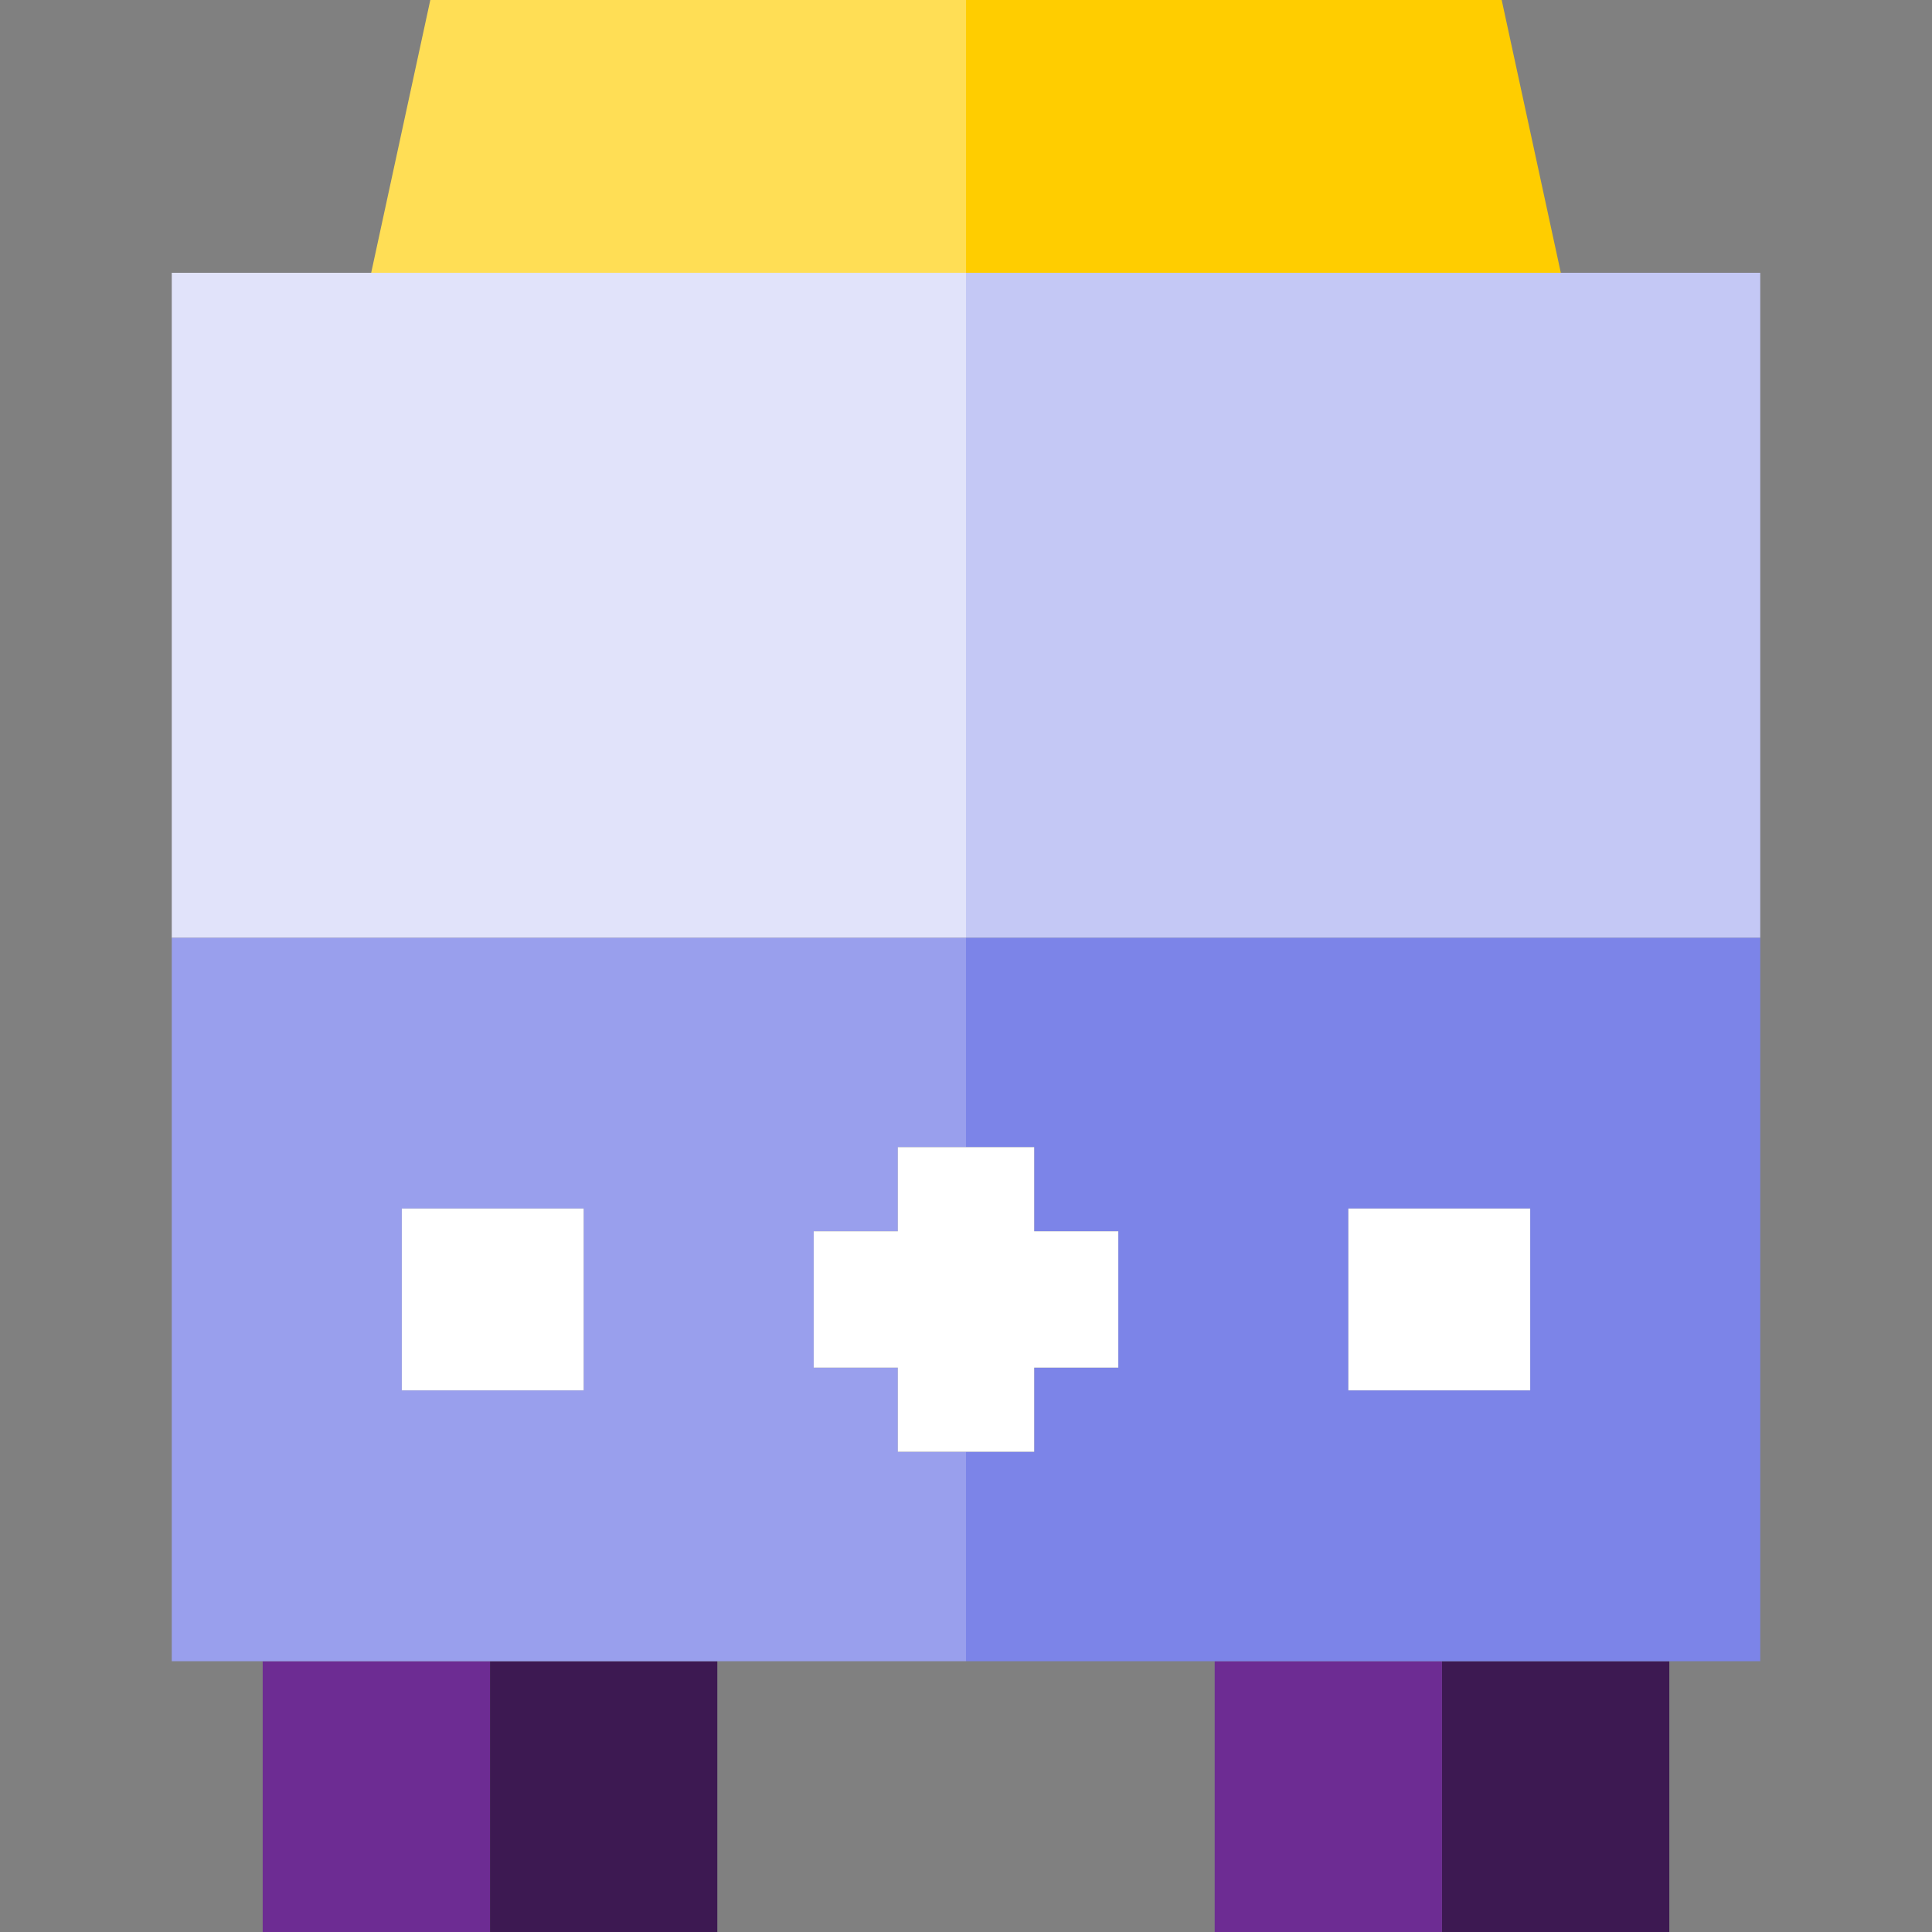
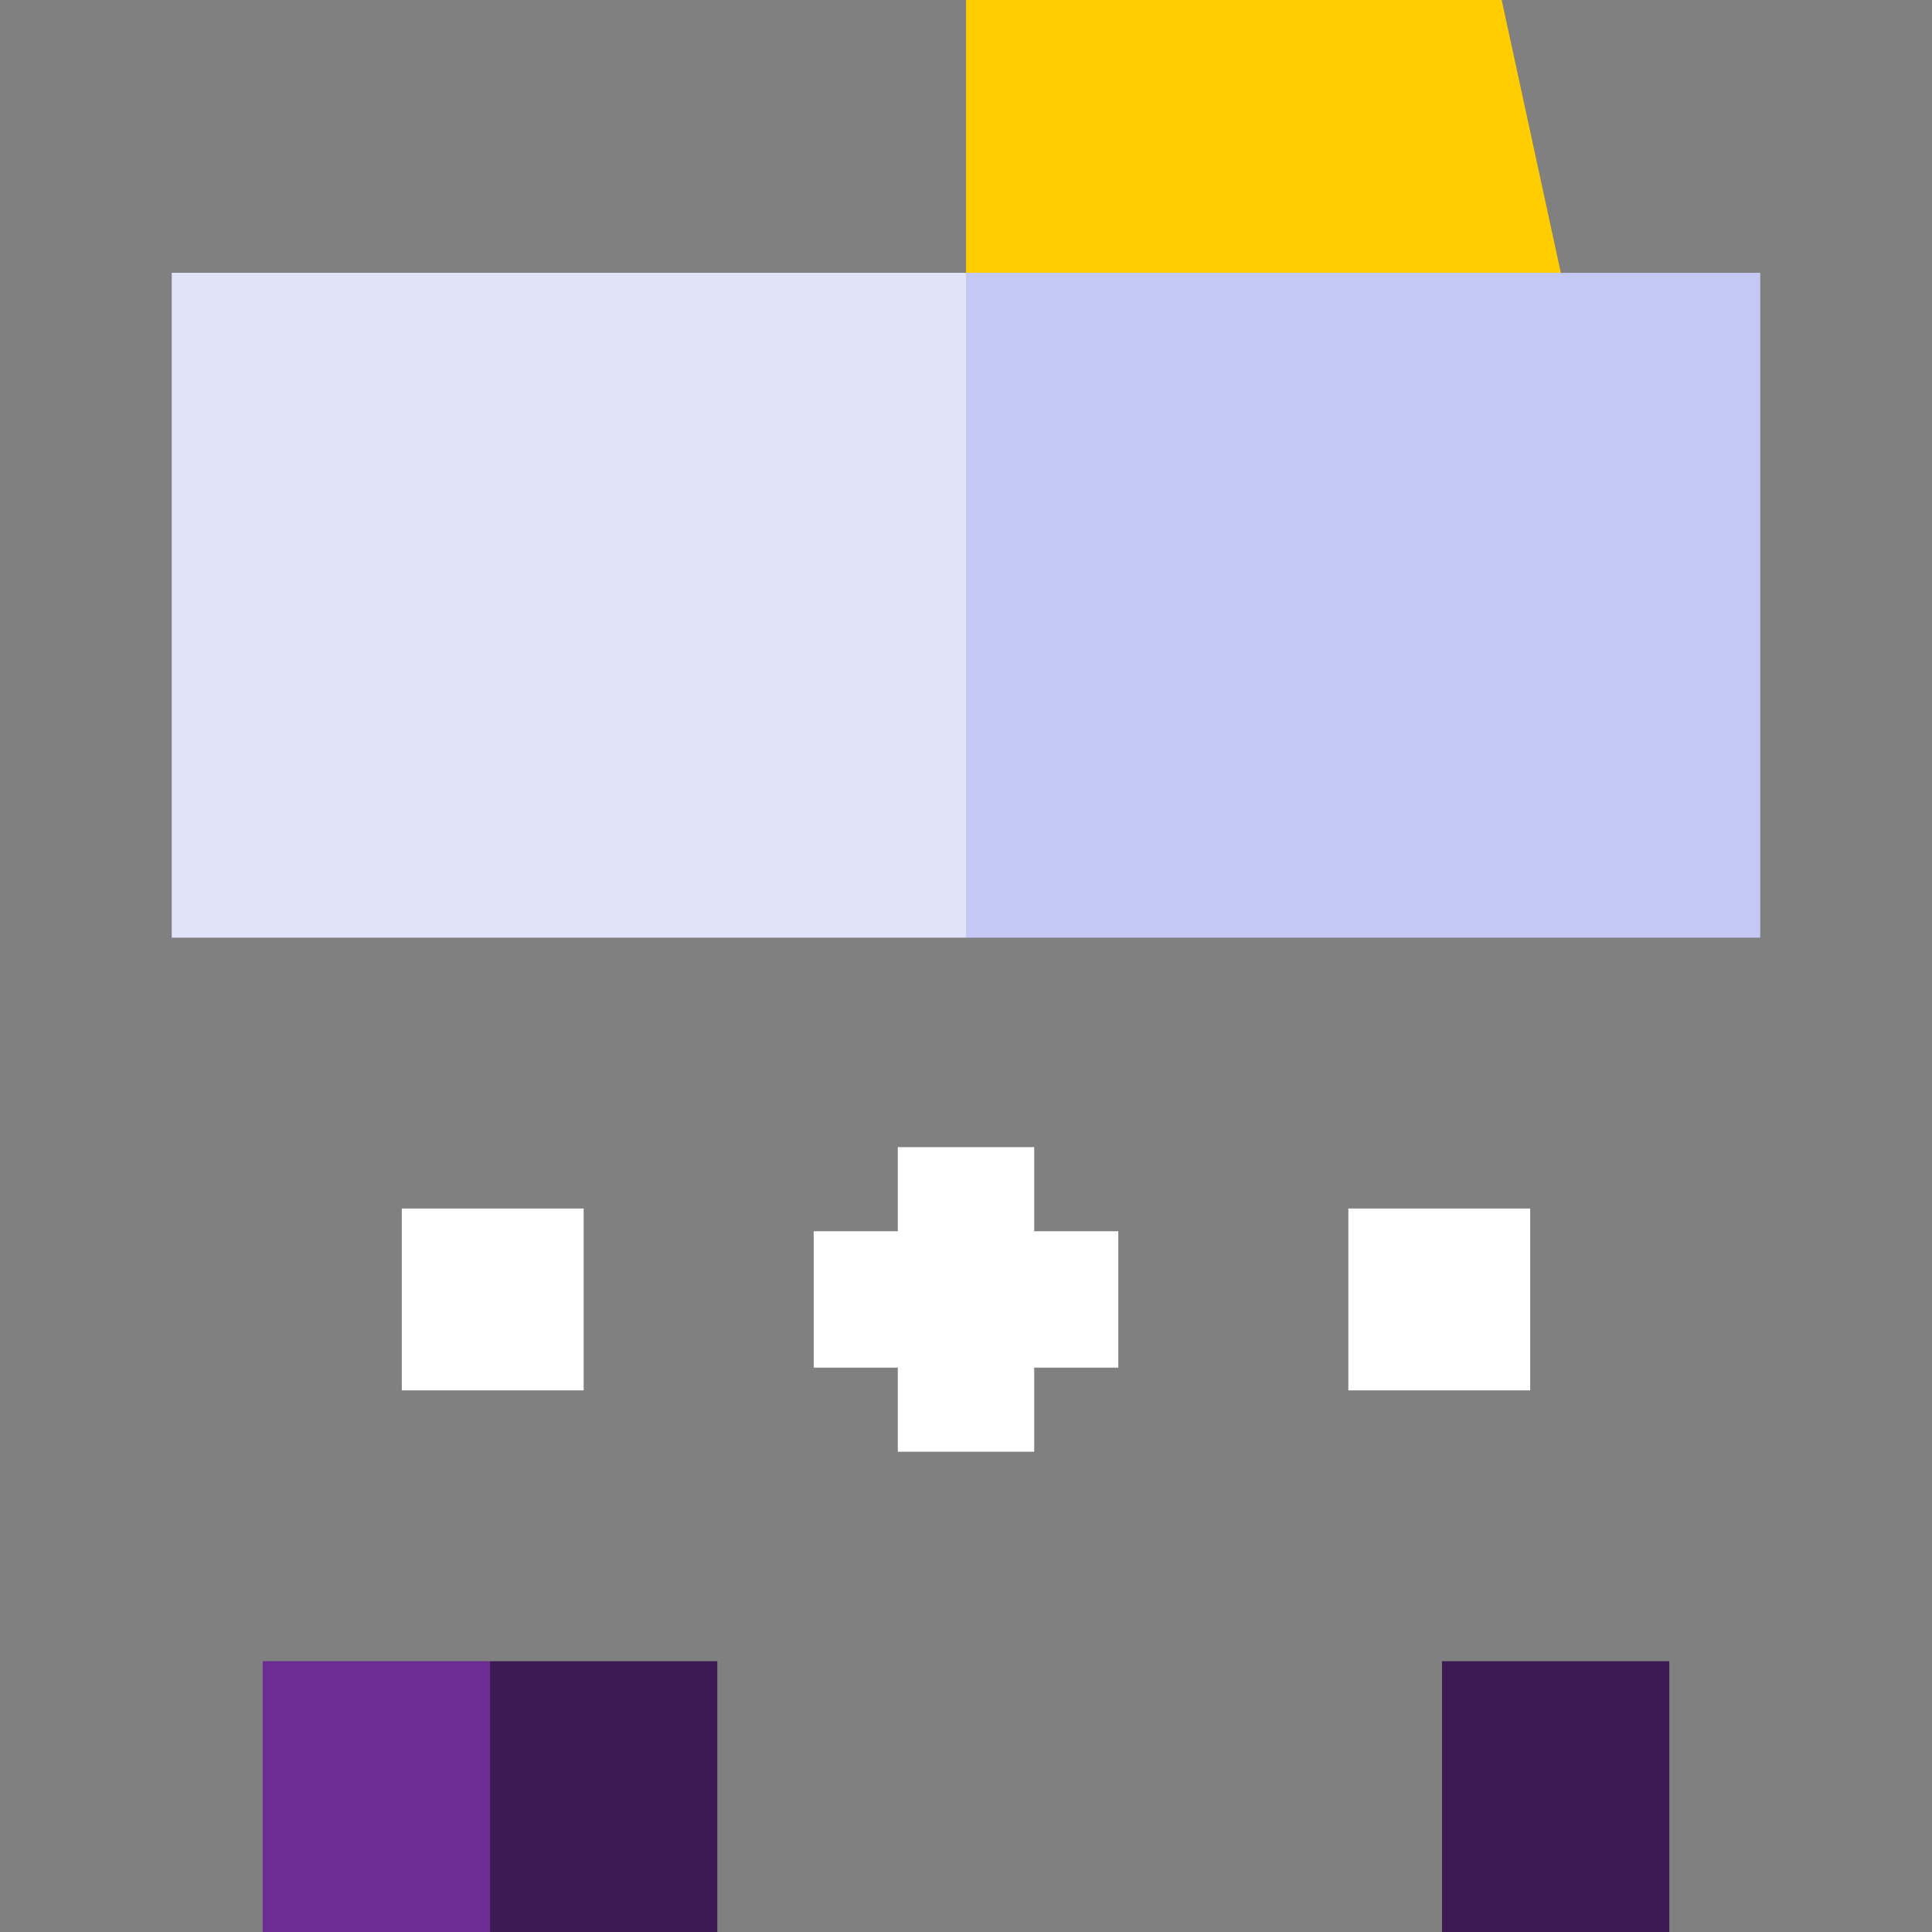
<svg xmlns="http://www.w3.org/2000/svg" version="1.1" id="Layer_1" viewBox="0 0 424.96 424.96" xml:space="preserve">
  <rect x="0" y="0" width="424.96" height="424.96" fill="#808080" stroke="none" />
  <g>
    <rect x="317.18" y="365.4" style="fill:#3D1952;" width="50" height="59.56" />
-     <rect x="267.18" y="365.4" style="fill:#6D2C93;" width="50" height="59.56" />
    <rect x="107.78" y="365.4" style="fill:#3D1952;" width="50" height="59.56" />
    <rect x="57.78" y="365.4" style="fill:#6D2C93;" width="50" height="59.56" />
-     <path style="fill:#7C84E8;" d="M212.48,252.325h15v18.5h18.5v30h-18.5v18.5h-15V365.4h174.7V206.25h-174.7V252.325z    M296.58,265.825h40v40h-40V265.825z" />
-     <path style="fill:#999FED;" d="M197.48,319.325v-18.5h-18.5v-30h18.5v-18.5h15V206.25H37.78V365.4h174.7v-46.075H197.48z    M88.38,265.825h40v40h-40V265.825z" />
    <polygon style="fill:#FFCD00;" points="343.314,60 330.31,0 212.48,0 212.48,60  " />
-     <polygon style="fill:#FFDE55;" points="212.48,0 94.65,0 81.646,60 212.48,60  " />
    <polygon style="fill:#FFFFFF;" points="197.48,270.825 178.98,270.825 178.98,300.825 197.48,300.825 197.48,319.325    227.48,319.325 227.48,300.825 245.98,300.825 245.98,270.825 227.48,270.825 227.48,252.325 197.48,252.325  " />
    <rect x="212.48" y="60" style="fill:#C4C8F5;" width="174.7" height="146.25" />
    <rect x="37.78" y="60" style="fill:#E1E3FA;" width="174.7" height="146.25" />
    <rect x="88.38" y="265.825" style="fill:#FFFFFF;" width="40" height="40" />
    <rect x="296.58" y="265.825" style="fill:#FFFFFF;" width="40" height="40" />
  </g>
</svg>